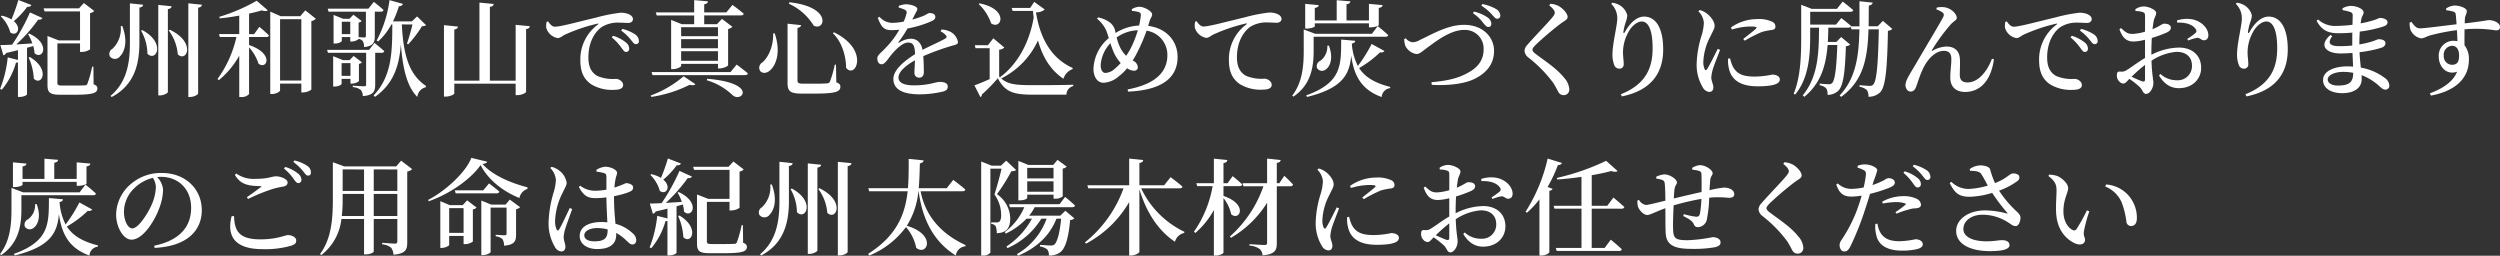
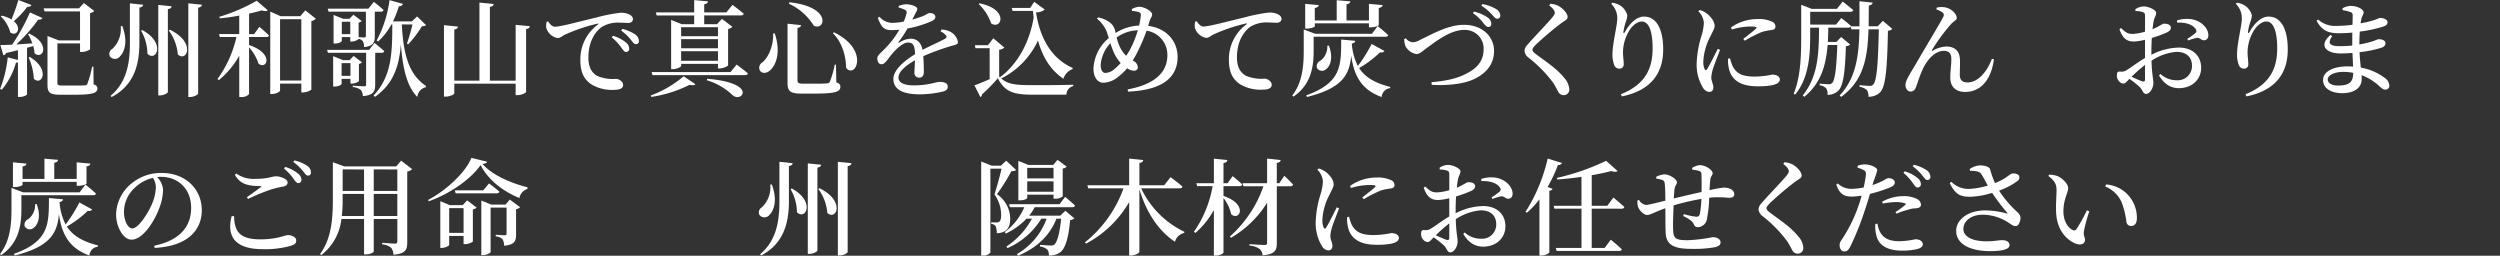
<svg xmlns="http://www.w3.org/2000/svg" id="レイヤー_1" data-name="レイヤー 1" viewBox="0 0 622.964 63.724">
  <rect x="0" y="0" width="622.964" height="63.724" fill="#333333" stroke="none" />
  <defs>
    <style>.cls-1{fill:#fff;}</style>
  </defs>
  <path class="cls-1" d="M116.8,274.393c5.512,2.574,3.328,6.683,1.326,4.888a9.289,9.289,0,0,0-.312-1.794c-.494.156-1.014.286-1.56.442V289.5c0,.182-.728.676-1.9.676h-.364v-8.633a1.27,1.27,0,0,1-.494.1,18,18,0,0,1-3.536,6.735l-.416-.208a29.464,29.464,0,0,0,1.9-7.853l2.548.65v-2.444c-.91.208-1.872.469-2.938.7a.951.951,0,0,1-.7.572l-.754-2.548c.65,0,1.69-.026,2.938-.1a48.808,48.808,0,0,0,4.446-8.034l3.094,1.4c-.13.286-.468.468-1.04.39a39.14,39.14,0,0,1-5.46,6.188c1.222-.078,2.6-.156,4-.26a12.7,12.7,0,0,0-1.066-2.314Zm.546-7.124c-.13.312-.468.494-1.04.442a20.2,20.2,0,0,1-3.354,3.588c2.106,1.742.728,3.926-.858,2.808a8.989,8.989,0,0,0-2.366-4l.26-.182a8.808,8.808,0,0,1,2.392.936,44.9,44.9,0,0,0,1.716-4.836Zm-.364,12.975c5.227,3.146,2.86,7.332.962,5.381a14.472,14.472,0,0,0-1.3-5.278Zm15.861,6.786c.78.286.936.572.936,1.04,0,1.144-1.118,1.56-5.928,1.56h-3.2c-2.651,0-3.3-.494-3.3-2.419v-12.22l2.808,1.092h5.3v-7.228h-8.84l-.234-.754H129.2l1.221-1.326L133,268.751a2.021,2.021,0,0,1-1.04.546v9.022a3.871,3.871,0,0,1-2.106.65h-.391v-2.132h-5.642v9.829c0,.52.182.676,1.274.676h2.939c1.221,0,2.183-.026,2.626-.052a.61.61,0,0,0,.65-.442,27.91,27.91,0,0,0,1.17-4.213h.312Z" transform="translate(-109.518 -266.021)" />
  <path class="cls-1" d="M139.99,272.5c1.456,3.874.572,6.37-.546,7.541a1.6,1.6,0,0,1-2.522.077,1.431,1.431,0,0,1,.6-1.924,6.865,6.865,0,0,0,2.08-5.668Zm5.2-5.3c-.052.364-.26.6-.936.7v8.918c-.026,5.46-1.378,10.453-6.916,13.391l-.26-.312c3.926-3.3,4.81-7.931,4.81-13.079v-9.958Zm1.066,12.221a11.756,11.756,0,0,0-1.586-5.747l.312-.156C150.936,276.733,148.414,281.569,146.256,279.412Zm6.033-11.831c-.053.338-.261.6-.937.7v20.645c0,.286-1.04.858-1.924.858h-.468V267.243Zm1.533,11.986a11.564,11.564,0,0,0-2.262-5.98l.286-.156C158.451,276.577,156.033,281.673,153.822,279.567Zm6.032-12.376c-.077.364-.259.624-.961.728v21.373c0,.312-1.066.884-1.976.884h-.468V266.853Z" transform="translate(-109.518 -266.021)" />
  <path class="cls-1" d="M174.154,272.7s1.508,1.274,2.392,2.158a.634.634,0,0,1-.676.39h-4.29v2c6.318,2.132,4.472,6.214,2.366,4.655a11.315,11.315,0,0,0-2.366-4.083v11.649a2.484,2.484,0,0,1-2,.728h-.442V279.9a21.616,21.616,0,0,1-5.1,6.111l-.312-.312a28.372,28.372,0,0,0,4.706-10.453H164.3l-.208-.728h5.044V269.9c-1.612.312-3.276.546-4.862.7l-.1-.39a44.365,44.365,0,0,0,9.309-4l2.756,2.366c-.26.26-.78.26-1.508.026-.884.286-1.976.546-3.146.806v5.122h1.248Zm14.067-2a2.132,2.132,0,0,1-1.118.572v17.083a3.719,3.719,0,0,1-2.106.7h-.391v-2.21h-5.3v1.69c0,.312-.936.91-2.028.91h-.416V268.907l2.574,1.144h4.914l1.248-1.456Zm-3.615,15.393V270.805h-5.3v15.289Z" transform="translate(-109.518 -266.021)" />
  <path class="cls-1" d="M203.014,287.134c0,1.586-.39,2.626-3.094,2.834a2.45,2.45,0,0,0-.442-1.482,3.53,3.53,0,0,0-2.054-.754v-.364s2.314.156,2.808.156c.416,0,.52-.13.52-.442v-7.9h-9.516l-.208-.728H201.48l1.352-1.741s1.508,1.195,2.444,2.053c-.078.286-.338.416-.7.416h-1.56Zm-11.622-18.2-.208-.754h10.14l1.352-1.69s1.508,1.17,2.418,2.028c-.078.286-.338.416-.7.416H202.91v6.058c0,1.534-.312,2.522-2.678,2.757a2.863,2.863,0,0,0-.312-1.483,1.764,1.764,0,0,0-1.04-.572v.078a3.061,3.061,0,0,1-1.742.6H196.8v-1.118h-2.106v.962c0,.156-.651.65-1.716.65h-.338v-7.124l2.392.962h1.56l.988-1.014,2.054,1.56a1.193,1.193,0,0,1-.754.39v3.64c.442.026,1.17.078,1.4.078.338,0,.416-.156.416-.416v-6.006Zm7.566,17.317a2.976,2.976,0,0,1-1.768.6h-.338v-1.17h-2.21v1.248c0,.156-.676.65-1.742.65h-.364v-7.567l2.418.989h1.69l.988-1.04,2.08,1.585a1.146,1.146,0,0,1-.754.391Zm-2.106-1.327v-3.172h-2.21v3.172Zm-.052-10.4v-3.094h-2.106v3.094Zm12.844-2.418c.39,7.384,1.664,12.4,6.032,15.341l-.051.312a2.7,2.7,0,0,0-2.106,2.418c-2.653-2.6-3.667-7.333-4.109-13.1-.416,5.175-1.69,9.7-6.448,13.079l-.338-.364c4.576-4.81,4.628-10.947,4.654-17.681h-.234a15.662,15.662,0,0,1-3.3,4.238l-.364-.234a29.567,29.567,0,0,0,3.2-10.062l3.354.936a.943.943,0,0,1-1.013.572,26.316,26.316,0,0,1-1.483,3.8h4.706l1.3-1.248,2.236,2.158c-.208.208-.493.26-1.013.286a29.233,29.233,0,0,1-3.433,4.524l-.312-.182a49.165,49.165,0,0,0,1.378-4.784Z" transform="translate(-109.518 -266.021)" />
  <path class="cls-1" d="M241.547,272.547c-.052.364-.234.65-.936.728V288.9c0,.286-1.118.832-2.132.832h-.468v-2.86H222.722v2.444c0,.26-1.118.78-2.106.78h-.468V272.287l3.51.364c-.078.364-.26.624-.936.728V286.12h6.266V266.671l3.562.338c-.051.39-.285.65-.962.728V286.12h6.423V272.209Z" transform="translate(-109.518 -266.021)" />
  <path class="cls-1" d="M246.1,271.351c.416.676,1.04,1.326,1.664,1.326,1.482,0,5.8-1.222,10.244-2.262a41.147,41.147,0,0,1,6.136-1.222,5.163,5.163,0,0,1,2.054.364c.624.286,1.04.676,1.04,1.248,0,.52-.468.936-1.17.936-.624,0-1.43-.078-2.288-.078a7.627,7.627,0,0,0-4.238,1.04c-1.04.676-3.406,2.938-3.406,7.671,0,2.938,1.248,4,2.236,4.576a9.877,9.877,0,0,0,4.628.728c.78,0,1.795.676,1.795,1.508,0,.962-1.041,1.222-2.237,1.222a9.952,9.952,0,0,1-5.668-1.352c-1.716-1.17-2.756-2.86-2.756-6.007a10.768,10.768,0,0,1,4.342-8.892c.208-.156.182-.312-.1-.234a42.333,42.333,0,0,0-8.19,2.782c-.546.286-1.066.806-1.717.806a3.633,3.633,0,0,1-2.834-2.574,5.245,5.245,0,0,1,.079-1.456Zm16.172,3.588a9.228,9.228,0,0,1,3.25,1.69,1.955,1.955,0,0,1,.78,1.508.771.771,0,0,1-.806.832c-.39,0-.7-.468-1.17-1.118a14.12,14.12,0,0,0-2.366-2.522Zm2.314-1.716a9.824,9.824,0,0,1,3.2,1.378,2.019,2.019,0,0,1,.936,1.612.713.713,0,0,1-.754.806c-.467,0-.754-.468-1.274-1.118a12.083,12.083,0,0,0-2.392-2.262Z" transform="translate(-109.518 -266.021)" />
  <path class="cls-1" d="M271.68,289.812a26.929,26.929,0,0,0,8.191-4.784L282.809,287c-.234.261-.676.339-1.456.157a31.73,31.73,0,0,1-9.542,3.016Zm21.4-7.7s1.742,1.274,2.808,2.21c-.078.286-.364.416-.728.416H272.1l-.208-.754h19.657Zm-20.151-13H282.5v-3.068l3.432.312c-.052.364-.26.624-.936.728v2.028h5.512l1.534-1.872s1.742,1.274,2.808,2.21c-.078.286-.338.416-.7.416h-9.152v2.184h3.172l1.248-1.326,2.6,1.976a2.04,2.04,0,0,1-1.066.546v9.1a3.8,3.8,0,0,1-2.106.728h-.416v-1.144h-9.178v.52c0,.234-1.066.805-2.132.805h-.365V270.987l2.653,1.066H282.5v-2.184h-9.334Zm6.319,3.692v2.236h9.178v-2.236Zm0,5.252h9.178v-2.288h-9.178Zm9.178,3.12v-2.391h-9.178v2.391Zm-2.678,4.473c12.714,1.066,8.658,6.032,6.37,4.134a15.733,15.733,0,0,0-6.5-3.77Z" transform="translate(-109.518 -266.021)" />
  <path class="cls-1" d="M302.568,274.341c1.56,4.6.365,7.7-.962,9.023-.857.935-2.106,1.092-2.678.311a1.48,1.48,0,0,1,.468-2.028c1.457-1.118,2.887-3.978,2.782-7.306Zm6.579-2.054c-.052.338-.313.6-.91.7v13.079c0,.6.26.806,1.456.806h3.12c1.3,0,2.288-.026,2.756-.079a.74.74,0,0,0,.754-.441,26.123,26.123,0,0,0,1.2-4.212h.312l.078,4.394c.806.312,1.014.6,1.014,1.091,0,1.223-1.144,1.717-6.292,1.717H309.3c-2.73,0-3.536-.494-3.536-2.6V271.923Zm3.12.1a14.015,14.015,0,0,0-6.163-5.434l.131-.364C317.1,267.763,315.023,273.951,312.267,272.391Zm8.086,10.53c0-2.366-.754-6.136-3.276-8.606l.208-.26C326.385,278.449,322.667,285.886,320.353,282.921Z" transform="translate(-109.518 -266.021)" />
  <path class="cls-1" d="M344.143,273.379a5.3,5.3,0,0,1,2.314.624,3.646,3.646,0,0,1,1.768,2.47c0,.651-.546.676-1.716,1.014a62.069,62.069,0,0,0-6.916,2.522c.1,1.483.13,3.12.13,4.031,0,.78-.39,1.326-1.118,1.326a1.139,1.139,0,0,1-1.222-1.248c0-.677.1-1.821.13-3.069-2.314,1.3-4.108,2.834-4.108,4.317,0,1.2,1.274,1.924,3.8,1.924,3.874,0,5.382-.858,6.5-.858s1.976.312,1.976,1.144c0,.6-.234.988-1.144,1.248a25.322,25.322,0,0,1-5.85.7c-4.966,0-6.553-1.691-6.553-3.848,0-2.184,2.6-4.394,5.409-6.163-.078-2.08-.442-2.886-1.742-2.886-1.352,0-3.016,1.69-4.005,2.834-.936,1.092-1.715,2.548-2.547,2.575-.728.025-1.093-.6-1.119-1.456,0-.832.911-1.378,1.977-2.523a22.229,22.229,0,0,0,3.51-4.628c-.651.052-1.3.1-1.95.1-2.106,0-2.575-1.014-3.433-3.068l.442-.26a4.224,4.224,0,0,0,3.511,1.508,18.4,18.4,0,0,0,2.5-.286,10.332,10.332,0,0,0,.7-1.976.741.741,0,0,0-.39-.988,7.865,7.865,0,0,0-1.534-.546V267.5a6.012,6.012,0,0,1,1.742-.416c.962,0,2.886.39,2.886,1.2,0,.364-.208.546-.468,1.092-.208.416-.494.962-.78,1.534,1.092-.312,2.08-.65,2.73-.91.962-.416,1.2-.728,1.56-.728.78,0,1.456.26,1.456.988,0,.364-.234.7-.832.988a26.178,26.178,0,0,1-6.11,1.872,27.769,27.769,0,0,1-2.21,3.354c-.1.156-.026.286.182.156a5.523,5.523,0,0,1,2.834-.962c1.612,0,2.626,1.041,2.938,2.782,1.95-1.014,4.29-2.028,5.615-2.782.443-.234.521-.52.157-.91a4.155,4.155,0,0,0-1.274-.936Z" transform="translate(-109.518 -266.021)" />
  <path class="cls-1" d="M376.748,283.259a3.711,3.711,0,0,0-2.237,2.393c-3.25-2.211-5.174-5.382-6.344-9.543a19.874,19.874,0,0,1-9.153,9.465c1.664,1.456,3.563,1.664,7.775,1.664,2.964,0,6.994,0,10.167-.1v.338a2.171,2.171,0,0,0-1.691,2.132h-8.45c-4.836,0-6.864-.7-8.658-4.083a42.114,42.114,0,0,1-3.979,4.057.588.588,0,0,1-.364.624l-1.481-2.912c.961-.338,2.391-.936,3.795-1.561v-7.7h-3.536l-.156-.754h3.276l1.327-1.716,2.755,2.314a2.105,2.105,0,0,1-1.3.52v6.683c.13.156.286.286.416.416l-.183-.26c4.16-3.017,7.307-8.425,8.373-14.873-.078-.52-.13-1.066-.183-1.612h-5.069l-.234-.754h4.6l1.015-1.508,2.626,1.9a3.186,3.186,0,0,1-2.184.7c.962,6.084,3.562,11.389,9.178,13.885Zm-23.142-16.406c7.411,1.482,5.486,6.734,2.887,4.992a11.79,11.79,0,0,0-3.095-4.81Z" transform="translate(-109.518 -266.021)" />
  <path class="cls-1" d="M395.623,272.469c4.549.572,7.332,3.77,7.332,7.748,0,4.551-2.991,8.242-12.351,8.633l-.1-.546c7.775-1.456,9.907-4.992,9.907-8.529a6.093,6.093,0,0,0-5.175-6.11A45.258,45.258,0,0,1,393,278.891a20.1,20.1,0,0,1-1.248,2.211,1.965,1.965,0,0,1,1.3,1.69c0,.572-.416.857-1.04.857a3.355,3.355,0,0,1-1.637-.624A11.076,11.076,0,0,1,388.342,285a6.143,6.143,0,0,1-3.848,1.639c-1.716,0-2.5-1.743-2.5-3.458a10.459,10.459,0,0,1,3.822-7.671c-.208-.65-.39-1.248-.572-1.742a8.358,8.358,0,0,0-2.366-3.094l.26-.312a6.853,6.853,0,0,1,2.5.962,3.625,3.625,0,0,1,1.69,2.106c.052.234.13.52.182.806a11.8,11.8,0,0,1,5.851-1.846,18.678,18.678,0,0,0,.441-2.522c.027-.6-.234-.754-.676-.884a6.552,6.552,0,0,0-1.534-.234l-.051-.442a3.94,3.94,0,0,1,1.9-.6c1.093,0,3.173,1.04,3.173,1.924,0,.546-.416.884-.651,1.69Zm-6.838,9.257a9.642,9.642,0,0,1-1.717-2.627,23.912,23.912,0,0,1-.858-2.314,8.809,8.809,0,0,0-2.418,5.408c0,1.379.52,2,1.2,2a3.649,3.649,0,0,0,2.288-1.014A15.647,15.647,0,0,0,388.785,281.726Zm4.263-8.165a9.544,9.544,0,0,0-5.278,1.794,12.768,12.768,0,0,0,1.015,2.782,8.5,8.5,0,0,0,1.351,1.794,14.919,14.919,0,0,0,1.067-1.742A24.924,24.924,0,0,0,393.048,273.561Z" transform="translate(-109.518 -266.021)" />
  <path class="cls-1" d="M407.711,271.3c.416.676,1.04,1.326,1.664,1.326,1.483,0,5.8-1.222,10.245-2.262a41.147,41.147,0,0,1,6.136-1.222,5.167,5.167,0,0,1,2.054.364c.624.286,1.04.676,1.04,1.248,0,.52-.468.936-1.17.936-.624,0-1.43-.078-2.288-.078a7.627,7.627,0,0,0-4.238,1.04c-1.04.676-3.406,2.938-3.406,7.67,0,2.938,1.248,4,2.236,4.576a9.877,9.877,0,0,0,4.628.728c.78,0,1.794.677,1.794,1.509,0,.962-1.04,1.222-2.236,1.222A9.95,9.95,0,0,1,418.5,287c-1.715-1.17-2.755-2.859-2.755-6a10.77,10.77,0,0,1,4.341-8.893c.209-.156.183-.312-.1-.234a42.37,42.37,0,0,0-8.191,2.782c-.545.286-1.065.806-1.715.806a3.629,3.629,0,0,1-2.834-2.574,5.209,5.209,0,0,1,.078-1.456Z" transform="translate(-109.518 -266.021)" />
  <path class="cls-1" d="M436.859,278.657c0,3.459-.391,8.321-5.044,11.441l-.286-.26c2.574-3.354,2.859-7.488,2.859-11.181v-5.3l2.887,1.092h14.093l1.456-1.924s1.664,1.326,2.626,2.262a.635.635,0,0,1-.677.39H436.859Zm.286-6.084c0,.208-1.015.572-1.977.572h-.416v-6.162l3.38.312c-.077.364-.285.6-.987.7v3.12h5.46v-5.044l3.406.286c-.052.364-.286.624-.962.728v4.03h5.59v-4.134l3.406.312c-.051.364-.286.6-.962.7v4.29c0,.182-1.066.546-2.028.546h-.416v-.988H437.145Zm17.368,6.162a.983.983,0,0,1-1.092.312,26.359,26.359,0,0,1-5.226,3.927c1.4,2.184,3.8,3.718,7.749,4.706l-.027.312a2.369,2.369,0,0,0-2.106,2.21c-5.174-1.872-6.916-5.46-7.592-10.323-.416,4.6-2.028,8.087-11,10.3l-.233-.39c8.892-3.172,8.71-7.54,8.736-13.911l3.51.312c-.052.338-.286.6-.858.676a14.133,14.133,0,0,0,1.508,5.591,36.448,36.448,0,0,0,3.432-5.487Zm-13.858-1.352c1.17,3.042.338,5.175-.754,5.929a1.45,1.45,0,0,1-2.21-.364,1.478,1.478,0,0,1,.857-1.795,4.359,4.359,0,0,0,1.717-3.744Z" transform="translate(-109.518 -266.021)" />
  <path class="cls-1" d="M459.817,275.563a2.51,2.51,0,0,0,1.716.988,3.846,3.846,0,0,0,1.9-.624c2.834-1.3,6.786-3.718,10.894-3.718,4.758,0,7.488,3.12,7.488,6.474,0,3.433-2.054,5.59-4.758,6.942-2.6,1.327-6.838,1.769-10.764,1.535l-.079-.65c3.563-.339,6.371-.832,9.023-2.314,2.522-1.326,3.978-3.2,3.978-5.877a4.639,4.639,0,0,0-4.94-4.836c-3.328,0-7.021,2.912-8.685,4.108-1.637,1.17-2.261,1.9-3.12,1.9a3.776,3.776,0,0,1-2.729-1.976,5.113,5.113,0,0,1-.313-1.742Zm19.318-3.8a10.222,10.222,0,0,0-2.574-2.444l.234-.416a10.075,10.075,0,0,1,3.354,1.43,2.092,2.092,0,0,1,.988,1.534c.027.494-.233.884-.7.884C479.994,272.781,479.629,272.339,479.135,271.767Zm2.158-2.106a11.782,11.782,0,0,0-2.626-2.21l.208-.416a10.77,10.77,0,0,1,3.458,1.248,2.037,2.037,0,0,1,1.041,1.56.767.767,0,0,1-.754.858C482.177,270.727,481.866,270.259,481.293,269.661Z" transform="translate(-109.518 -266.021)" />
  <path class="cls-1" d="M495.568,267.373l.285-.416a5.671,5.671,0,0,1,1.925.494c1.248.65,2.366,1.976,2.366,2.782,0,.676-.65.884-1.69,1.638a78.909,78.909,0,0,0-6.137,5.2c-.728.728-.936,1.04-.936,1.352,0,.365.365.7.911,1.119,2.574,1.923,5.2,3.614,7.02,5.9a4.65,4.65,0,0,1,1.248,2.782,1.375,1.375,0,0,1-1.457,1.508,1.47,1.47,0,0,1-1.273-.806c-.313-.546-.573-1.17-1.275-2.262a32.482,32.482,0,0,0-6.162-6.292,2.354,2.354,0,0,1-.988-1.691,2.425,2.425,0,0,1,.755-1.534c1.351-1.612,5.122-5.46,6.214-6.838.416-.52.572-.78.572-1.118C496.946,268.673,496.452,268.075,495.568,267.373Z" transform="translate(-109.518 -266.021)" />
  <path class="cls-1" d="M511.011,266.983l.26-.286a4.837,4.837,0,0,1,1.611.494,4.081,4.081,0,0,1,2.133,2.652,5.686,5.686,0,0,1-.39,1.69,14.549,14.549,0,0,0-.572,2.34c-.053.494.155.52.416.052,1.274-2.288,2.989-3.77,4.706-3.77,3.042,0,4.784,2.99,4.784,8.19,0,5.669-2.782,10.167-10.3,11.7l-.234-.546c6.6-2.626,7.9-7.046,7.9-11.493s-1.04-6.63-2.7-6.63c-1.092,0-2.522,1.04-3.406,2.782a10.387,10.387,0,0,0-1.274,4.888c0,1.144.181,1.976.181,3.016a1.023,1.023,0,0,1-1.065,1.066,1.329,1.329,0,0,1-1.3-.91,7.19,7.19,0,0,1-.442-2.652c0-2.651,1.2-7.28,1.2-8.866A4.961,4.961,0,0,0,511.011,266.983Z" transform="translate(-109.518 -266.021)" />
  <path class="cls-1" d="M538.128,278.449c-.519,1.4-1.559,3.952-1.82,4.915a9.375,9.375,0,0,0-.363,1.949c0,.858.519,1.717.519,2.445,0,.754-.363,1.17-1.065,1.17a2.073,2.073,0,0,1-1.534-1.066,10.9,10.9,0,0,1-1.561-6.085,25.684,25.684,0,0,1,1.17-6.734,12.86,12.86,0,0,0,.624-3.276,4.445,4.445,0,0,0-1.378-2.938l.338-.312a5.04,5.04,0,0,1,1.717.832c.7.494,2,1.82,2,3.12,0,.65-.364,1.17-.988,2.5a14.768,14.768,0,0,0-1.821,6.345,4.257,4.257,0,0,0,.313,1.9c.156.364.389.39.624.025.624-.936,2-3.744,2.651-5.044Zm2.5,2.106a9.8,9.8,0,0,0,.7,2.08c.962,1.691,2.262,2.47,5.486,2.47a22.58,22.58,0,0,0,4.316-.493c.936,0,1.9.389,1.9,1.2,0,1.378-2.548,1.716-5.538,1.716-4.55,0-6.656-1.8-7.2-4.654a7.53,7.53,0,0,1-.157-2.237Zm.234-7.7a11.392,11.392,0,0,1,6.5-2.08,7.734,7.734,0,0,1,3.666.624,1.347,1.347,0,0,1,.91,1.2c0,.52-.26.78-.857.884a16.094,16.094,0,0,0-2.5.494,31.856,31.856,0,0,0-4.291,2.184l-.39-.416c1.143-.91,2.7-2.106,3.172-2.574.286-.312.364-.546-1.482-.546a16.634,16.634,0,0,0-4.524.754Z" transform="translate(-109.518 -266.021)" />
  <path class="cls-1" d="M581.056,273.223a1.649,1.649,0,0,1-1.093.468c-.181,10.062-.649,13.911-1.9,15.289a4.017,4.017,0,0,1-2.965,1.144,2.6,2.6,0,0,0-.363-1.638,3.49,3.49,0,0,0-1.847-.832v-.416c.807.078,2.028.181,2.523.181a.992.992,0,0,0,.883-.337c.859-.832,1.223-4.993,1.4-13.755h-2.575c-.208,6.968-1.169,12.767-6.837,16.849l-.338-.39c4.055-4.29,4.784-9.8,4.914-16.459h-1.977l-.208-.65a.733.733,0,0,1-.624.234h-4.94c-.026,1.2-.052,2.392-.13,3.562h2.133l1.2-1.222,2.236,1.873a1.785,1.785,0,0,1-1.065.416c-.209,7.149-.755,10.036-1.925,11.127a3.847,3.847,0,0,1-2.651.989,2.568,2.568,0,0,0-.339-1.638,3,3,0,0,0-1.612-.754v-.416c.676.078,1.82.155,2.236.155a1.041,1.041,0,0,0,.832-.259c.7-.624,1.118-3.511,1.326-9.517h-2.418c-.39,4.889-1.56,9.439-5.8,12.923l-.39-.364c3.952-4.863,4-10.895,4.056-16.875h-2.21v1.742c0,4.42-.13,10.609-3.744,14.925l-.364-.208c1.82-4.42,1.872-9.907,1.872-14.691v-7.462l2.626,1.014h6.267l1.456-1.82s1.612,1.248,2.626,2.132c-.079.286-.338.416-.7.416H560.593v3.2h6.422l1.326-1.638s1.483,1.118,2.418,1.976l-.025.078h2.132c.025-1.976,0-4.056,0-6.24l3.3.338c-.078.364-.311.624-.961.728-.027,1.794-.027,3.51-.052,5.174h2.262l1.3-1.352Z" transform="translate(-109.518 -266.021)" />
  <path class="cls-1" d="M592.027,268.361l.1-.442a5.393,5.393,0,0,1,2.029-.078c1.689.312,2.964,1.69,2.964,2.652,0,.572-.806.806-1.483,1.586a46.569,46.569,0,0,0-4.706,6.422c-.13.182-.052.287.156.156a7.5,7.5,0,0,1,3.407-1.04c2.158,0,3.3,1.118,3.406,3.146.078,1.222-.027,2.549-.027,3.9s.676,1.9,1.924,1.9c2.809,0,4.992-2.99,6.085-5.9l.494.13c-.806,5.954-3.953,8.138-7.15,8.138-2.341,0-3.692-1.274-3.719-3.484-.025-1.638.26-3.147.26-4.758,0-1.093-.416-2-1.871-2-2.263,0-4.265,2.34-5.3,4.681-.728,1.533-1.17,3.12-1.586,4.212-.259.7-.624,1.248-1.4,1.248s-1.273-.781-1.273-1.638c0-1.17,1.248-2.938,2.651-5.356,1.95-3.381,5.876-9.881,6.708-11.493.312-.572.209-.936-.077-1.17A5.72,5.72,0,0,0,592.027,268.361Z" transform="translate(-109.518 -266.021)" />
-   <path class="cls-1" d="M609.6,271.351c.416.676,1.04,1.326,1.664,1.326,1.483,0,5.8-1.222,10.245-2.262a41.172,41.172,0,0,1,6.136-1.222,5.175,5.175,0,0,1,2.055.364c.623.286,1.039.676,1.039,1.248,0,.52-.468.936-1.17.936-.624,0-1.43-.078-2.288-.078a7.627,7.627,0,0,0-4.238,1.04c-1.041.676-3.406,2.938-3.406,7.671,0,2.938,1.248,4,2.235,4.576a9.882,9.882,0,0,0,4.629.728c.78,0,1.794.676,1.794,1.508,0,.962-1.04,1.222-2.236,1.222a9.95,9.95,0,0,1-5.668-1.352c-1.717-1.17-2.756-2.86-2.756-6.007a10.768,10.768,0,0,1,4.342-8.892c.208-.156.182-.312-.105-.234a42.381,42.381,0,0,0-8.19,2.782c-.546.286-1.065.806-1.716.806a3.632,3.632,0,0,1-2.834-2.574,5.286,5.286,0,0,1,.078-1.456Zm16.173,3.588a9.237,9.237,0,0,1,3.25,1.69,1.952,1.952,0,0,1,.78,1.508.771.771,0,0,1-.806.832c-.39,0-.7-.468-1.17-1.118a14.12,14.12,0,0,0-2.366-2.522Zm2.314-1.716a9.84,9.84,0,0,1,3.2,1.378,2.023,2.023,0,0,1,.935,1.612.713.713,0,0,1-.754.806c-.468,0-.754-.468-1.274-1.118a12.083,12.083,0,0,0-2.392-2.262Z" transform="translate(-109.518 -266.021)" />
  <path class="cls-1" d="M645.613,279.671a15.553,15.553,0,0,1,6.864-1.794c3.25,0,5.538,1.9,5.538,5.071,0,2.7-2.105,5.044-5.563,5.044-2.159,0-3.744-1.17-4.941-3.172l.364-.364a5.884,5.884,0,0,0,4.031,1.56,3.531,3.531,0,0,0,3.821-3.641c0-1.846-1.118-3.432-3.874-3.432a13.139,13.139,0,0,0-6.214,2.21c.13,3.693.468,4.576.468,5.565,0,1.248-.884,2.7-1.82,2.7-.78,0-.806-.963-1.612-1.742a21.145,21.145,0,0,0-2.549-2c-.753.78-1.04,1.17-1.481,1.17a1.49,1.49,0,0,1-1.04-.52,2.068,2.068,0,0,1-.6-1.456c0-.832.183-1.04.859-1.015a2.149,2.149,0,0,0,1.534-.337c.858-.469,2.834-2,4.628-3.042v-4.551a13.309,13.309,0,0,1-2.782.442c-1.456,0-2.7-.468-3.588-3.068l.389-.286c1.275,1.222,1.795,1.482,3.043,1.456a13.956,13.956,0,0,0,2.938-.546c0-1.716.026-3.276,0-3.926,0-.7-.156-.806-.572-.962a5.578,5.578,0,0,0-1.794-.26l-.052-.442a3.69,3.69,0,0,1,2.158-.7c1.2,0,3.042.884,3.042,1.586,0,.676-.416,1.092-.6,1.924-.1.494-.208,1.248-.312,2.158,1.664-.676,2.393-1.352,2.834-1.378.364,0,1.69.026,1.742.988,0,.468-.338.858-.935,1.17a31.7,31.7,0,0,1-3.823,1.4c-.051,1.092-.1,2.236-.1,3.25Zm-1.586,2.522a34.074,34.074,0,0,0-3.354,2.965c.91.416,1.924.884,2.626,1.118.546.182.728-.026.728-.521Zm7.956-11.076a8.038,8.038,0,0,1,3.614-.312c2.315.364,4.16,2.132,4.213,3.926.025.7-.312,1.3-1.066,1.326-.624.078-1.04-.7-1.794-.6a12.586,12.586,0,0,0-2.158.65l-.235-.39a18.95,18.95,0,0,0,2-1.43.706.706,0,0,0,.105-1.014c-.911-1.352-2.939-1.69-4.628-1.612Z" transform="translate(-109.518 -266.021)" />
  <path class="cls-1" d="M666.646,266.983l.261-.286a4.857,4.857,0,0,1,1.612.494,4.082,4.082,0,0,1,2.132,2.652,5.657,5.657,0,0,1-.391,1.69,14.541,14.541,0,0,0-.571,2.34c-.053.494.155.52.416.052,1.273-2.288,2.99-3.77,4.706-3.77,3.042,0,4.784,2.99,4.784,8.19,0,5.669-2.782,10.167-10.3,11.7l-.233-.546c6.6-2.626,7.9-7.046,7.9-11.493s-1.04-6.63-2.7-6.63c-1.093,0-2.522,1.04-3.406,2.782a10.388,10.388,0,0,0-1.275,4.888c0,1.144.183,1.976.183,3.016a1.024,1.024,0,0,1-1.066,1.066,1.329,1.329,0,0,1-1.3-.91,7.169,7.169,0,0,1-.443-2.652c0-2.651,1.2-7.28,1.2-8.866A4.959,4.959,0,0,0,666.646,266.983Z" transform="translate(-109.518 -266.021)" />
  <path class="cls-1" d="M693.22,268.1a4.381,4.381,0,0,1,2.132-.6c1.43,0,3.146.754,3.146,1.612,0,.52-.364.806-.52,1.456-.078.338-.156.754-.234,1.274a26.262,26.262,0,0,0,3.25-.78c.936-.286,1.326-.572,1.587-.572.675,0,1.872.286,1.872,1.066,0,.624-.443.858-1.093,1.092a32.711,32.711,0,0,1-5.824,1.248c-.052.962-.1,2.028-.1,3.2a23.821,23.821,0,0,0,3.12-.728c1.014-.312,1.43-.572,1.664-.572.858,0,1.716.26,1.716.988,0,.572-.39.884-.935,1.118a29.242,29.242,0,0,1-5.513,1.118c.052,1.482.208,2.73.312,3.849a13.841,13.841,0,0,1,5.9,2.522,2.515,2.515,0,0,1,1.2,1.872.955.955,0,0,1-.962,1.092c-.546,0-.858-.286-1.43-.78a13.724,13.724,0,0,0-4.524-2.834c.026.338.026.675.026,1.013,0,2.159-1.846,3.485-4.837,3.485-2.781,0-4.784-1.2-4.784-3.3,0-2.132,2.679-3.38,6.059-3.38.494,0,.962.025,1.43.051-.052-.987-.1-2.157-.156-3.4-.988.077-2.028.129-3.016.129-3.562,0-5.512-2-2.47-4.6l.441.286c-1.351,1.9-.467,2.5,1.9,2.5a30.435,30.435,0,0,0,3.094-.156v-1.144c0-.676,0-1.378.026-2.08-1.118.1-2.288.156-3.458.156-2.5,0-4.16-.65-5.46-3.12l.39-.286a6.31,6.31,0,0,0,4.524,1.586,34.586,34.586,0,0,0,4.03-.286c.026-1.118.052-1.976.052-2.288a.793.793,0,0,0-.572-.884,10.975,10.975,0,0,0-1.924-.468Zm2.678,16.068a12.719,12.719,0,0,0-2.47-.233c-2.314,0-3.874.884-3.874,1.872,0,.884.962,1.534,2.5,1.534C694.858,287.342,695.9,286.562,695.9,284.169Z" transform="translate(-109.518 -266.021)" />
-   <path class="cls-1" d="M719.039,268.153a4.27,4.27,0,0,1,2.106-.754c1.3,0,3.068.624,3.068,1.378,0,.676-.416,1.144-.467,1.794-.027.286-.053.728-.053,1.274,4.576-.52,5.564-.806,6.032-.806,1.171,0,2.757.65,2.757,1.69,0,.7-.391.858-1.066.858a31.657,31.657,0,0,0-7.775-.26c0,1.248-.026,2.7,0,3.978a5.429,5.429,0,0,1,1.092,3.589c0,5.122-4.056,7.956-9.464,8.944l-.26-.572c3.172-1.144,5.8-2.887,6.786-5.383-2.6.937-4.576-1.17-4.576-3.8a3.672,3.672,0,0,1,3.588-3.9,6.351,6.351,0,0,1,1.067.1c-.027-.7-.053-1.717-.13-2.757a53.1,53.1,0,0,0-6.423,1.248c-1.2.312-1.716.806-2.548.806a3.647,3.647,0,0,1-2.626-2.184,6.508,6.508,0,0,1-.183-1.742l.443-.182c.754.988,1.2,1.586,2.106,1.612,1.066.026,6.162-.676,9.153-1.014-.079-.936-.131-1.768-.208-2.366a.764.764,0,0,0-.6-.78,7.6,7.6,0,0,0-1.768-.338Zm3.251,11.7c0-1.457-.624-2.419-1.743-2.419a2.2,2.2,0,0,0-2.08,2.444,2.1,2.1,0,0,0,2.029,2.288C721.769,282.167,722.29,281.492,722.29,279.854Z" transform="translate(-109.518 -266.021)" />
  <path class="cls-1" d="M114.848,318.148c0,3.459-.39,8.321-5.044,11.441l-.286-.26c2.574-3.354,2.86-7.488,2.86-11.181v-5.3l2.886,1.093h14.092l1.457-1.925s1.664,1.326,2.626,2.262a.634.634,0,0,1-.676.391H114.848Zm.286-6.084c0,.208-1.014.572-1.976.572h-.416v-6.162l3.38.312c-.078.364-.286.6-.988.7v3.12h5.46v-5.044l3.406.286c-.052.364-.286.624-.961.728v4.03h5.589v-4.134l3.407.312c-.052.364-.286.6-.962.7v4.29c0,.182-1.067.546-2.029.546h-.416v-.988H115.134Zm17.368,6.163a.984.984,0,0,1-1.091.312,26.478,26.478,0,0,1-5.226,3.926c1.4,2.184,3.795,3.718,7.748,4.706l-.026.312a2.367,2.367,0,0,0-2.106,2.21c-5.175-1.872-6.917-5.46-7.593-10.322-.416,4.6-2.028,8.086-11,10.3l-.234-.39c8.892-3.172,8.71-7.54,8.736-13.91l3.51.311c-.052.339-.285.6-.858.676a14.107,14.107,0,0,0,1.509,5.591,36.477,36.477,0,0,0,3.432-5.487Zm-13.858-1.352c1.17,3.042.338,5.174-.754,5.928a1.449,1.449,0,0,1-2.21-.364,1.477,1.477,0,0,1,.858-1.794,4.363,4.363,0,0,0,1.716-3.745Z" transform="translate(-109.518 -266.021)" />
  <path class="cls-1" d="M147.946,327.249c6.474-1.352,9.2-4.836,9.2-9.438,0-4.707-3.224-7.723-7.488-7.723-.312,0-.65.026-.988.052a5.106,5.106,0,0,1,1.482,3.094,13.252,13.252,0,0,1-.858,4.421c-1.118,3.223-4.082,8.086-7.02,8.086-1.95,0-3.822-2.991-3.822-6.319a10.206,10.206,0,0,1,3.666-7.54,11.473,11.473,0,0,1,7.774-2.756c5.694,0,9.907,3.874,9.907,9.283,0,4.654-3.146,8.944-11.753,9.386Zm-.338-16.9a9.829,9.829,0,0,0-4.732,2.678,8.218,8.218,0,0,0-2.47,5.746c0,2.263.988,4.161,2.054,4.161,1.586,0,3.926-3.8,4.836-5.876a11.924,11.924,0,0,0,1.066-4.394A4.377,4.377,0,0,0,147.608,310.348Z" transform="translate(-109.518 -266.021)" />
  <path class="cls-1" d="M167.836,319.865c.13,3.51,1.04,5.8,6.553,5.8,4.212,0,6.162-1.066,6.89-1.066.832,0,2.054.468,2.054,1.326,0,.7-.286.988-1.274,1.326a23.38,23.38,0,0,1-7.072.858c-7.176,0-8.971-3.406-7.749-8.216Zm3.2-4.706c1.144-.781,2.6-1.846,3.432-2.471.26-.208.234-.286-.1-.286-2.834-.052-4.914-.338-6.319-2.808l.338-.338a7.458,7.458,0,0,0,4.863,1.327c3.276,0,3.926-.625,5.07-.625,1.118,0,2.86.676,2.86,1.508,0,.6-.364.91-1.17,1.066a20.53,20.53,0,0,0-2.782.65,47.416,47.416,0,0,0-5.9,2.419Zm9.542-7.541a9.01,9.01,0,0,1,3.25,1.69,2,2,0,0,1,.806,1.534.764.764,0,0,1-.806.806c-.416-.025-.728-.468-1.2-1.118a12.182,12.182,0,0,0-2.34-2.5Zm2.314-1.612a9.562,9.562,0,0,1,3.2,1.352,1.953,1.953,0,0,1,.91,1.612c0,.52-.26.806-.728.806s-.754-.494-1.274-1.144a13.826,13.826,0,0,0-2.392-2.262Z" transform="translate(-109.518 -266.021)" />
  <path class="cls-1" d="M212.219,308.164a2.142,2.142,0,0,1-1.222.6v17.655c0,1.768-.364,2.808-3.433,3.068a3.041,3.041,0,0,0-.571-1.716,3.88,3.88,0,0,0-2.237-.858v-.39s2.626.208,3.173.208c.467,0,.6-.208.6-.572v-5.564H202.65v8.112c0,.156-.754.7-2,.7h-.416v-8.814H194.59a13.091,13.091,0,0,1-4.992,8.97l-.338-.234c2.886-3.874,3.2-8.867,3.2-13.807v-9.074l2.834,1.04h12.949l1.221-1.43Zm-11.987,11.674v-5.485H194.9V315.5a35.393,35.393,0,0,1-.208,4.341Zm-5.33-11.6V313.6h5.33v-5.356Zm7.748,0V313.6h5.877v-5.356Zm5.877,11.6v-5.485H202.65v5.485Z" transform="translate(-109.518 -266.021)" />
  <path class="cls-1" d="M230.913,306.318c-.079.312-.416.468-1.171.546,2.392,2.782,7.021,4.759,11.207,5.824v.416a2.934,2.934,0,0,0-2,2.263c-4.187-1.691-7.853-4.629-9.673-8.217-2.418,3.51-7.748,7.228-12.922,9.022l-.156-.338c4.55-2.339,9.516-7.072,10.764-10.478Zm-4.993,9.62,2.366,1.82a1.834,1.834,0,0,1-.936.443v8.008a3.291,3.291,0,0,1-1.924.65h-.39v-2.054h-3.588v2.236c0,.208-.91.754-1.872.754h-.338V316.146l2.34.988h3.25Zm-.884,8.113v-6.162h-3.588v6.162Zm6.344-12.325s1.586,1.17,2.575,2.054c-.079.286-.338.416-.7.416H223.06l-.208-.754h7.1Zm5.175,4.03,2.573,1.9a1.925,1.925,0,0,1-1.013.493v6.293c0,1.638-.338,2.574-2.99,2.808a3.092,3.092,0,0,0-.391-1.638,2.941,2.941,0,0,0-1.69-.7v-.39s1.769.13,2.237.13c.364,0,.468-.156.468-.468v-6.423h-3.978v11.051c0,.234-.963.78-1.951.78h-.363v-13.6L231.9,317h3.589Z" transform="translate(-109.518 -266.021)" />
-   <path class="cls-1" d="M252.1,318.123c-.494,1.377-1.482,4.082-1.769,5.018a9.537,9.537,0,0,0-.363,1.924c0,.858.442,1.716.442,2.444,0,.754-.391,1.17-1.066,1.17a2.044,2.044,0,0,1-1.534-1.092,11.443,11.443,0,0,1-1.586-6.318,28.99,28.99,0,0,1,1.195-7.124,12.875,12.875,0,0,0,.624-3.277,4.777,4.777,0,0,0-1.4-2.99l.312-.286a4.676,4.676,0,0,1,1.742.806,4.726,4.726,0,0,1,2.028,3.172c0,.65-.391,1.144-1.015,2.5a16.632,16.632,0,0,0-1.872,6.917,5.163,5.163,0,0,0,.365,2.184c.155.338.416.39.65,0,.6-.91,2-4,2.651-5.331Zm10.426-2.653c0,2.445.208,4.6.364,6.319a9.8,9.8,0,0,1,4.316,2.392,2.323,2.323,0,0,1,.858,1.612c0,.728-.364,1.144-.962,1.144-.494,0-.858-.364-1.56-1.04a12.217,12.217,0,0,0-2.47-1.846v.416c0,2.262-1.43,3.614-4.784,3.614-2.34,0-4.316-1.17-4.316-3.25,0-2.418,2.47-3.484,5.408-3.484a13.433,13.433,0,0,1,1.482.078c-.078-1.717-.208-4.03-.234-5.981v-.234a23.979,23.979,0,0,1-2.678.183c-1.638,0-2.86-.287-4.186-2.783l.338-.312a6,6,0,0,0,3.562,1.248,17.1,17.1,0,0,0,2.964-.259V310.3c0-.884-.156-.988-.6-1.144a7.536,7.536,0,0,0-1.846-.338l-.052-.468a4.94,4.94,0,0,1,2.158-.78c1.482,0,2.99.806,2.99,1.482,0,.6-.26.78-.416,1.82a12.912,12.912,0,0,0-.234,1.9c.234-.078.468-.156.65-.234,1.534-.52,2.08-.884,2.288-.884.754.026,1.716.391,1.716,1.066,0,.7-.39.911-1.456,1.327a23.832,23.832,0,0,1-3.3.857Zm-1.586,7.723a10.03,10.03,0,0,0-2.73-.338c-1.508,0-3.094.65-3.094,1.794,0,1.066,1.144,1.508,2.522,1.508,2.7,0,3.3-.962,3.3-2.886Z" transform="translate(-109.518 -266.021)" />
-   <path class="cls-1" d="M278.648,313.884c5.512,2.574,3.328,6.683,1.326,4.888a9.292,9.292,0,0,0-.312-1.793c-.5.155-1.014.286-1.56.441v11.571c0,.182-.728.676-1.9.676h-.365v-8.632a1.282,1.282,0,0,1-.493.1,18.007,18.007,0,0,1-3.536,6.734l-.416-.208a29.542,29.542,0,0,0,1.9-7.852l2.547.649v-2.443c-.909.208-1.872.468-2.938.7a.948.948,0,0,1-.7.571l-.755-2.547c.65,0,1.69-.027,2.938-.1a48.75,48.75,0,0,0,4.447-8.035l3.094,1.4c-.13.286-.468.468-1.04.39a39.1,39.1,0,0,1-5.461,6.188c1.223-.078,2.6-.155,4-.259a12.807,12.807,0,0,0-1.066-2.315Zm.546-7.124c-.13.312-.468.494-1.04.442a20.211,20.211,0,0,1-3.355,3.589c2.107,1.741.729,3.925-.858,2.807a8.983,8.983,0,0,0-2.365-4l.259-.182a8.816,8.816,0,0,1,2.393.936,45.115,45.115,0,0,0,1.716-4.836Zm-.364,12.975c5.226,3.146,2.86,7.332.962,5.382a14.472,14.472,0,0,0-1.3-5.279Zm15.86,6.786c.78.286.936.572.936,1.04,0,1.144-1.118,1.56-5.928,1.56h-3.2c-2.652,0-3.3-.494-3.3-2.418V314.482l2.808,1.093h5.3v-7.229h-8.84l-.234-.754h8.814l1.222-1.326,2.574,1.976a2.021,2.021,0,0,1-1.04.546v9.023a3.873,3.873,0,0,1-2.106.649h-.39v-2.131h-5.642v9.828c0,.52.182.676,1.274.676h2.938c1.222,0,2.184-.026,2.626-.052a.609.609,0,0,0,.65-.442,27.91,27.91,0,0,0,1.17-4.213h.312Z" transform="translate(-109.518 -266.021)" />
  <path class="cls-1" d="M301.84,311.986c1.456,3.874.572,6.37-.546,7.541a1.6,1.6,0,0,1-2.522.077,1.429,1.429,0,0,1,.6-1.923,6.867,6.867,0,0,0,2.08-5.669Zm5.2-5.3c-.052.364-.26.6-.936.7V316.3c-.026,5.461-1.378,10.453-6.916,13.391l-.26-.312c3.926-3.3,4.81-7.93,4.81-13.079v-9.958Zm1.066,12.221a11.756,11.756,0,0,0-1.586-5.747l.312-.156C312.787,316.225,310.264,321.061,308.106,318.9Zm6.032-11.831c-.052.338-.26.6-.935.7v20.645c0,.286-1.04.858-1.925.858h-.468V306.734Zm1.534,11.987a11.568,11.568,0,0,0-2.261-5.98l.285-.157C320.3,316.068,317.882,321.165,315.672,319.059Zm6.033-12.377c-.079.364-.26.624-.962.728v21.373c0,.312-1.066.884-1.976.884H318.3V306.344Z" transform="translate(-109.518 -266.021)" />
-   <path class="cls-1" d="M338.917,313.676c.935,4.863,3.847,10.037,11.206,13.417l-.052.312a2.6,2.6,0,0,0-2.366,2.288c-6.6-4.082-8.555-10.764-9.283-16.017h-.052a19.7,19.7,0,0,1-2.886,8.607c7.566,2.236,5.018,7.7,2.34,5.486a11.273,11.273,0,0,0-2.548-5.174,21.481,21.481,0,0,1-9.126,7.1l-.312-.416c7.15-4.524,9.23-9.855,9.854-15.6H326.1l-.208-.754h9.88c.182-2.392.182-4.836.182-7.306l3.718.364c-.078.39-.312.65-.936.754-.052,2.054-.1,4.134-.286,6.188h6.969l1.637-2.08s1.9,1.405,3.017,2.418c-.078.286-.338.416-.729.416Z" transform="translate(-109.518 -266.021)" />
  <path class="cls-1" d="M362.706,308.372c-.182.234-.573.312-1.17.312a47.339,47.339,0,0,1-3.588,5.72,7.535,7.535,0,0,1,3.3,5.981c.026,2.365-.859,3.666-3.355,3.744a4.5,4.5,0,0,0-.286-1.8,1.67,1.67,0,0,0-1.092-.519v-.364h1.3a1.113,1.113,0,0,0,.623-.13c.339-.208.547-.7.547-1.56a8.72,8.72,0,0,0-1.664-5.279c.519-1.611,1.326-4.446,1.767-6.422h-2.782v20.9a2.178,2.178,0,0,1-1.9.754h-.391V306.266l2.626,1.04h2.288l1.326-1.248Zm4.627,9.283a10.125,10.125,0,0,1-1.377,2.106h7.774l1.248-1.222,2.262,1.9a1.782,1.782,0,0,1-1.066.416c-.39,4.576-1.222,7.124-2.5,8.06a4.525,4.525,0,0,1-2.808.78,2.086,2.086,0,0,0-.39-1.508,3.513,3.513,0,0,0-1.82-.754l.026-.39c.78.052,2.132.156,2.651.156a1.4,1.4,0,0,0,.911-.234c.676-.546,1.352-2.782,1.69-6.448h-1.17c-1.612,4.108-4.732,7.176-9.568,9.23l-.26-.416a16.693,16.693,0,0,0,7.384-8.814H369a18.771,18.771,0,0,1-8.424,7.332l-.286-.39a19.3,19.3,0,0,0,6.37-6.942h-1.352a17.616,17.616,0,0,1-5.175,3.718l-.233-.39a15.1,15.1,0,0,0,4.861-6.188h-3.588l-.208-.755h12.585l1.378-1.819s1.534,1.248,2.47,2.158c-.078.285-.312.416-.7.416Zm-1.845-2.315c0,.182-.676.6-1.821.6h-.389V306.11l2.5,1.014h6.188l1.066-1.274,2.288,1.69a1.4,1.4,0,0,1-.988.468v6.943a2.7,2.7,0,0,1-1.872.571h-.416v-.987h-6.552Zm0-7.488v2.626h6.552v-2.626Zm6.552,5.954v-2.6h-6.552v2.6Z" transform="translate(-109.518 -266.021)" />
  <path class="cls-1" d="M393.879,312.948a22.739,22.739,0,0,0,10.791,10.843l-.078.286a3.026,3.026,0,0,0-2.288,2.184c-4-2.626-7.072-7.124-8.866-13.079v15.575c0,.312-1.093.936-2.055.936h-.494V316.38a27.1,27.1,0,0,1-10.738,10.349l-.286-.312a30.446,30.446,0,0,0,9.621-13.469H380.7l-.234-.754h10.426v-6.656l3.485.364c-.052.364-.234.624-.936.728v5.564H399.6l1.612-2.027s1.871,1.377,2.964,2.365c-.051.286-.338.416-.728.416Z" transform="translate(-109.518 -266.021)" />
  <path class="cls-1" d="M414.393,314.846c6.189,2.08,4.057,6.345,1.925,4.576a10.046,10.046,0,0,0-1.925-4.055v13.6c0,.234-1.014.754-1.924.754H412V318.356a20.828,20.828,0,0,1-4.628,5.721l-.338-.312a28.4,28.4,0,0,0,4.654-11.363h-3.848l-.208-.728H412v-6.11l3.354.338c-.078.39-.26.65-.962.754v5.018h1.015l1.273-1.768s1.534,1.222,2.393,2.08c-.078.286-.313.416-.676.416h-4.005Zm15.159-5.018s1.378,1.274,2.184,2.184a.622.622,0,0,1-.676.416h-3.38v14.2c0,1.742-.442,2.756-3.562,3.016a2.207,2.207,0,0,0-.7-1.56,4.75,4.75,0,0,0-2.548-.858v-.364s3.12.208,3.744.208c.494,0,.649-.156.649-.572v-9.958a26.108,26.108,0,0,1-9,8.736l-.286-.312a29.827,29.827,0,0,0,8.373-12.533H419.36l-.208-.754h6.109v-6.136l3.381.364c-.053.364-.312.624-.962.7v5.07h.624Z" transform="translate(-109.518 -266.021)" />
  <path class="cls-1" d="M443.2,317.94c-.52,1.405-1.56,3.953-1.821,4.915a9.392,9.392,0,0,0-.363,1.95c0,.858.52,1.716.52,2.444,0,.754-.364,1.17-1.066,1.17a2.073,2.073,0,0,1-1.534-1.066,10.9,10.9,0,0,1-1.561-6.084,25.668,25.668,0,0,1,1.17-6.734,12.867,12.867,0,0,0,.624-3.277,4.447,4.447,0,0,0-1.378-2.938l.338-.312a5.022,5.022,0,0,1,1.717.832c.7.494,2,1.82,2,3.12,0,.65-.364,1.17-.988,2.5a14.759,14.759,0,0,0-1.82,6.344,4.262,4.262,0,0,0,.312,1.9c.156.364.39.39.624.026.624-.936,2-3.745,2.651-5.044Zm2.5,2.106a9.781,9.781,0,0,0,.7,2.08c.962,1.691,2.263,2.471,5.486,2.471a22.567,22.567,0,0,0,4.317-.494c.935,0,1.9.39,1.9,1.2,0,1.378-2.548,1.716-5.538,1.716-4.55,0-6.656-1.794-7.2-4.654a7.488,7.488,0,0,1-.156-2.236Zm.234-7.7a11.392,11.392,0,0,1,6.5-2.08,7.729,7.729,0,0,1,3.666.624,1.347,1.347,0,0,1,.91,1.2c0,.52-.259.781-.857.884a16.117,16.117,0,0,0-2.5.494,31.973,31.973,0,0,0-4.291,2.184l-.39-.416c1.144-.909,2.7-2.106,3.172-2.573.286-.313.364-.547-1.481-.547a16.653,16.653,0,0,0-4.525.755Z" transform="translate(-109.518 -266.021)" />
  <path class="cls-1" d="M472.243,319.163a15.539,15.539,0,0,1,6.864-1.794c3.25,0,5.538,1.9,5.538,5.07,0,2.7-2.1,5.044-5.563,5.044-2.159,0-3.745-1.17-4.941-3.172l.364-.364a5.878,5.878,0,0,0,4.03,1.56,3.531,3.531,0,0,0,3.822-3.64c0-1.846-1.117-3.432-3.874-3.432a13.139,13.139,0,0,0-6.214,2.21c.13,3.692.468,4.576.468,5.564,0,1.248-.884,2.7-1.82,2.7-.78,0-.806-.962-1.612-1.742a21.145,21.145,0,0,0-2.549-2c-.754.78-1.04,1.17-1.481,1.17a1.488,1.488,0,0,1-1.04-.52,2.068,2.068,0,0,1-.6-1.456c0-.832.183-1.04.859-1.014a2.155,2.155,0,0,0,1.534-.338c.857-.469,2.834-2,4.628-3.042v-4.551a13.309,13.309,0,0,1-2.782.442c-1.457,0-2.7-.467-3.588-3.068l.389-.286c1.275,1.223,1.794,1.482,3.042,1.456a13.881,13.881,0,0,0,2.939-.545c0-1.717.026-3.277,0-3.927,0-.7-.157-.806-.573-.962a5.571,5.571,0,0,0-1.793-.26l-.052-.442a3.69,3.69,0,0,1,2.158-.7c1.2,0,3.042.884,3.042,1.586,0,.676-.416,1.092-.6,1.924-.1.494-.208,1.248-.312,2.158,1.664-.676,2.392-1.352,2.834-1.377.364,0,1.69.025,1.742.987,0,.469-.338.858-.936,1.17a31.445,31.445,0,0,1-3.822,1.4c-.053,1.091-.1,2.235-.1,3.25Zm-1.586,2.522a34.066,34.066,0,0,0-3.355,2.964c.91.416,1.925.884,2.627,1.118.546.182.728-.026.728-.52Zm7.956-11.077a8.036,8.036,0,0,1,3.614-.312c2.315.364,4.16,2.132,4.212,3.926.026.7-.312,1.3-1.065,1.326-.624.078-1.041-.7-1.794-.6a12.534,12.534,0,0,0-2.159.65l-.234-.391a18.665,18.665,0,0,0,2-1.43.706.706,0,0,0,.1-1.014c-.91-1.351-2.938-1.69-4.627-1.612Z" transform="translate(-109.518 -266.021)" />
  <path class="cls-1" d="M498.738,306.63c-.13.312-.443.52-1.015.52a34.062,34.062,0,0,1-2.573,5.46l1.248.469c-.078.234-.313.416-.807.493v15.367a2.79,2.79,0,0,1-2,.754h-.467V315.678A21.382,21.382,0,0,1,490,319.033l-.337-.235a42.064,42.064,0,0,0,5.511-13.26Zm7.41,11.389V327.8h3.224l1.534-2.054s1.717,1.4,2.756,2.392c-.078.286-.338.416-.7.416H497.412l-.208-.754h6.4v-9.776h-6.734l-.208-.728H503.6v-7.2c-2,.287-4.083.52-6.032.65l-.1-.39a58.181,58.181,0,0,0,12.273-4.264l2.86,2.548c-.26.234-.805.26-1.586,0-1.352.364-3.042.728-4.862,1.04v7.619h3.874l1.534-2.055s1.69,1.405,2.731,2.367a.657.657,0,0,1-.7.416Z" transform="translate(-109.518 -266.021)" />
  <path class="cls-1" d="M531.185,307.852a4.31,4.31,0,0,1,1.9-.676c1.483,0,3.2,1.222,3.2,2.028,0,.468-.521.754-.6,1.69-.052.676-.13,1.534-.182,2.523a25.147,25.147,0,0,1,3.615-.651c1.221,0,2.548.547,2.548,1.638,0,.7-.5.91-1.378.91a26.5,26.5,0,0,0-4.109-.1c-.233.026-.494.052-.754.079a30.324,30.324,0,0,1-.546,5.2,2.381,2.381,0,0,1-2.236,2.132c-.546,0-.832-.182-1.092-.806-.389-.858-1.534-1.43-2.6-1.977l.155-.467a17.75,17.75,0,0,0,3.068.65c.468,0,.754-.078.937-.754a23.789,23.789,0,0,0,.363-3.692,65.091,65.091,0,0,0-6.916,1.612c-.1,2.235-.182,4.68-.13,5.824.052,2.444.546,2.86,3.666,2.86a37.669,37.669,0,0,0,6.162-.754c1.015,0,2,.416,2,1.3,0,.6-.416.962-1.378,1.2a29.364,29.364,0,0,1-5.746.416c-4.133,0-6.422-.754-6.551-4-.079-1.456-.053-3.771-.079-6.136-2.678.987-3.8,1.69-4.524,1.69-.806,0-1.82-.962-2.262-1.976a4,4,0,0,1-.156-1.639l.364-.155a2.462,2.462,0,0,0,1.742,1.274c.572,0,2.99-.625,4.836-1.066,0-1.639-.052-3.146-.129-4.031-.053-.754-.208-.936-.6-1.118a5.556,5.556,0,0,0-1.508-.338l-.052-.468a5.525,5.525,0,0,1,2.054-.6c1.326,0,3.12,1.2,3.12,2,0,.52-.468.676-.6,1.69-.079.494-.13,1.326-.183,2.314,1.9-.468,4.784-1.143,6.917-1.612.025-1.482.025-3.432-.026-4.5-.027-.442-.26-.676-.754-.806a10.436,10.436,0,0,0-1.535-.26Z" transform="translate(-109.518 -266.021)" />
  <path class="cls-1" d="M553.884,306.864l.285-.416a5.665,5.665,0,0,1,1.925.494c1.248.65,2.366,1.976,2.366,2.782,0,.676-.65.884-1.69,1.638a78.869,78.869,0,0,0-6.137,5.2c-.727.728-.935,1.04-.935,1.352,0,.364.364.7.91,1.118,2.574,1.924,5.2,3.614,7.02,5.9a4.65,4.65,0,0,1,1.248,2.782,1.375,1.375,0,0,1-1.457,1.508,1.47,1.47,0,0,1-1.273-.806c-.313-.546-.572-1.17-1.274-2.262a32.524,32.524,0,0,0-6.163-6.292,2.352,2.352,0,0,1-.988-1.691,2.423,2.423,0,0,1,.755-1.533c1.352-1.613,5.122-5.461,6.214-6.839.416-.52.572-.78.572-1.118C555.262,308.164,554.768,307.566,553.884,306.864Z" transform="translate(-109.518 -266.021)" />
  <path class="cls-1" d="M576.114,312.142a19.847,19.847,0,0,0,2.937-1.248,2.711,2.711,0,0,1,1.04-.494c.573,0,1.586.312,1.586,1.092,0,.624-.441.988-1.949,1.534a33.554,33.554,0,0,1-4.238,1.3c-.338,1.17-.729,2.469-1.145,3.666a70.522,70.522,0,0,1-3.769,9.49c-.416.754-.754,1.2-1.534,1.2-.651,0-1.119-.728-1.119-1.56,0-.858.468-1.2,1.04-2.184a35.664,35.664,0,0,0,3.666-7.644c.26-.754.546-1.639.781-2.522a17.3,17.3,0,0,1-2.471.233c-1.794,0-3.016-.52-3.848-3.016l.365-.26a4.894,4.894,0,0,0,3.171,1.353,16.135,16.135,0,0,0,3.277-.339,22.36,22.36,0,0,0,.571-3.2c.026-.624-.077-.832-.519-1.118a7.84,7.84,0,0,0-1.561-.624l.026-.468a4.768,4.768,0,0,1,1.924-.338c1.3.026,2.965.754,2.965,1.43a19.435,19.435,0,0,1-.91,2.7Zm1.248,9.621a5.714,5.714,0,0,0,.832,2.392c.962,1.456,2.5,1.976,4.654,1.976a21.206,21.206,0,0,0,3.978-.494c.832,0,1.82.39,1.82,1.274,0,.624-.65,1.014-1.586,1.222a16.375,16.375,0,0,1-3.614.338c-3.563,0-5.9-1.3-6.4-3.952a7.526,7.526,0,0,1-.208-2.7Zm1.17-5.487a10.9,10.9,0,0,1,5.2-1.378,7.428,7.428,0,0,1,3.432.677A1.78,1.78,0,0,1,588.2,317c0,.6-.468.885-1.4.936a5.277,5.277,0,0,0-1.612.287,20.277,20.277,0,0,0-3.068,1.04l-.287-.391a19.668,19.668,0,0,0,2.471-1.819c.182-.157.1-.286-.1-.365a7.674,7.674,0,0,0-2.262-.312,19.411,19.411,0,0,0-3.25.365Zm5.59-7.566a9.01,9.01,0,0,1,3.25,1.69,1.916,1.916,0,0,1,.806,1.508.8.8,0,0,1-.858.832c-.416-.026-.728-.493-1.17-1.117a12.646,12.646,0,0,0-2.315-2.523Zm2.288-1.638a10,10,0,0,1,3.224,1.378,2.02,2.02,0,0,1,.91,1.612.712.712,0,0,1-.753.806c-.469,0-.755-.493-1.275-1.144a12.551,12.551,0,0,0-2.366-2.262Z" transform="translate(-109.518 -266.021)" />
  <path class="cls-1" d="M600.346,308.138a5.065,5.065,0,0,1,2.573-.91c1.248,0,2.341.416,2.5.962a23.381,23.381,0,0,0,1.222,3.458c2.7-1.065,3.485-2.106,4.134-2.34a2.009,2.009,0,0,1,1.769.364,1.039,1.039,0,0,1-.208,1.378,17.108,17.108,0,0,1-4.681,2.471,27.152,27.152,0,0,0,4.5,5.3c.6.6.832.91.832,1.429.026.832-.416,2.107-1.195,2.107-.7,0-1.145-.468-1.951-.962a11.853,11.853,0,0,0-6.266-1.872c-2.808,0-4.811,1.534-4.811,3.562,0,1.794,2,3.068,5.824,3.068,1.874,0,2.887-.286,3.849-.286.988,0,1.82.364,1.82,1.248s-1.3,1.482-4.888,1.482c-4.68,0-8.4-1.638-8.4-5.044,0-2.887,3.069-5.1,7.177-5.1a20.707,20.707,0,0,1,5.357.754c.286.053.363,0,.129-.234a46.76,46.76,0,0,1-3.692-4.888,20.957,20.957,0,0,1-5.435.962c-2.963.052-3.874-.988-5.147-3.38l.416-.338a6,6,0,0,0,4.472,1.768,19.162,19.162,0,0,0,4.6-.832c-.572-1.04-1.144-2.158-1.612-2.86-.442-.676-1.3-.78-2.809-.832Z" transform="translate(-109.518 -266.021)" />
  <path class="cls-1" d="M621.977,313.417c0-1.457-.441-2.341-2.027-3.537l.181-.338a6.533,6.533,0,0,1,2.107.364c1.143.52,2.626,1.846,2.626,2.99,0,1.223-1.17,2.756-1.17,5.772,0,2.7,1.325,4.213,2.288,4.655a.681.681,0,0,0,.962-.208,40.333,40.333,0,0,0,2.6-4.68l.6.26a37.456,37.456,0,0,0-1.352,4.966c-.13,1.378.286,1.4.286,2.106,0,.988-.989,1.508-2.393.936-2.08-.884-4.6-3.172-4.809-7.7C621.769,317.031,621.977,314.951,621.977,313.417Zm12.143-.911.182-.52a8.233,8.233,0,0,1,5.408,2.522A8.417,8.417,0,0,1,642,320.254c0,1.379-.469,2.08-1.483,2.08a1.144,1.144,0,0,1-1.118-.961,20.482,20.482,0,0,0-1.2-4.94A7.473,7.473,0,0,0,634.12,312.506Z" transform="translate(-109.518 -266.021)" />
</svg>